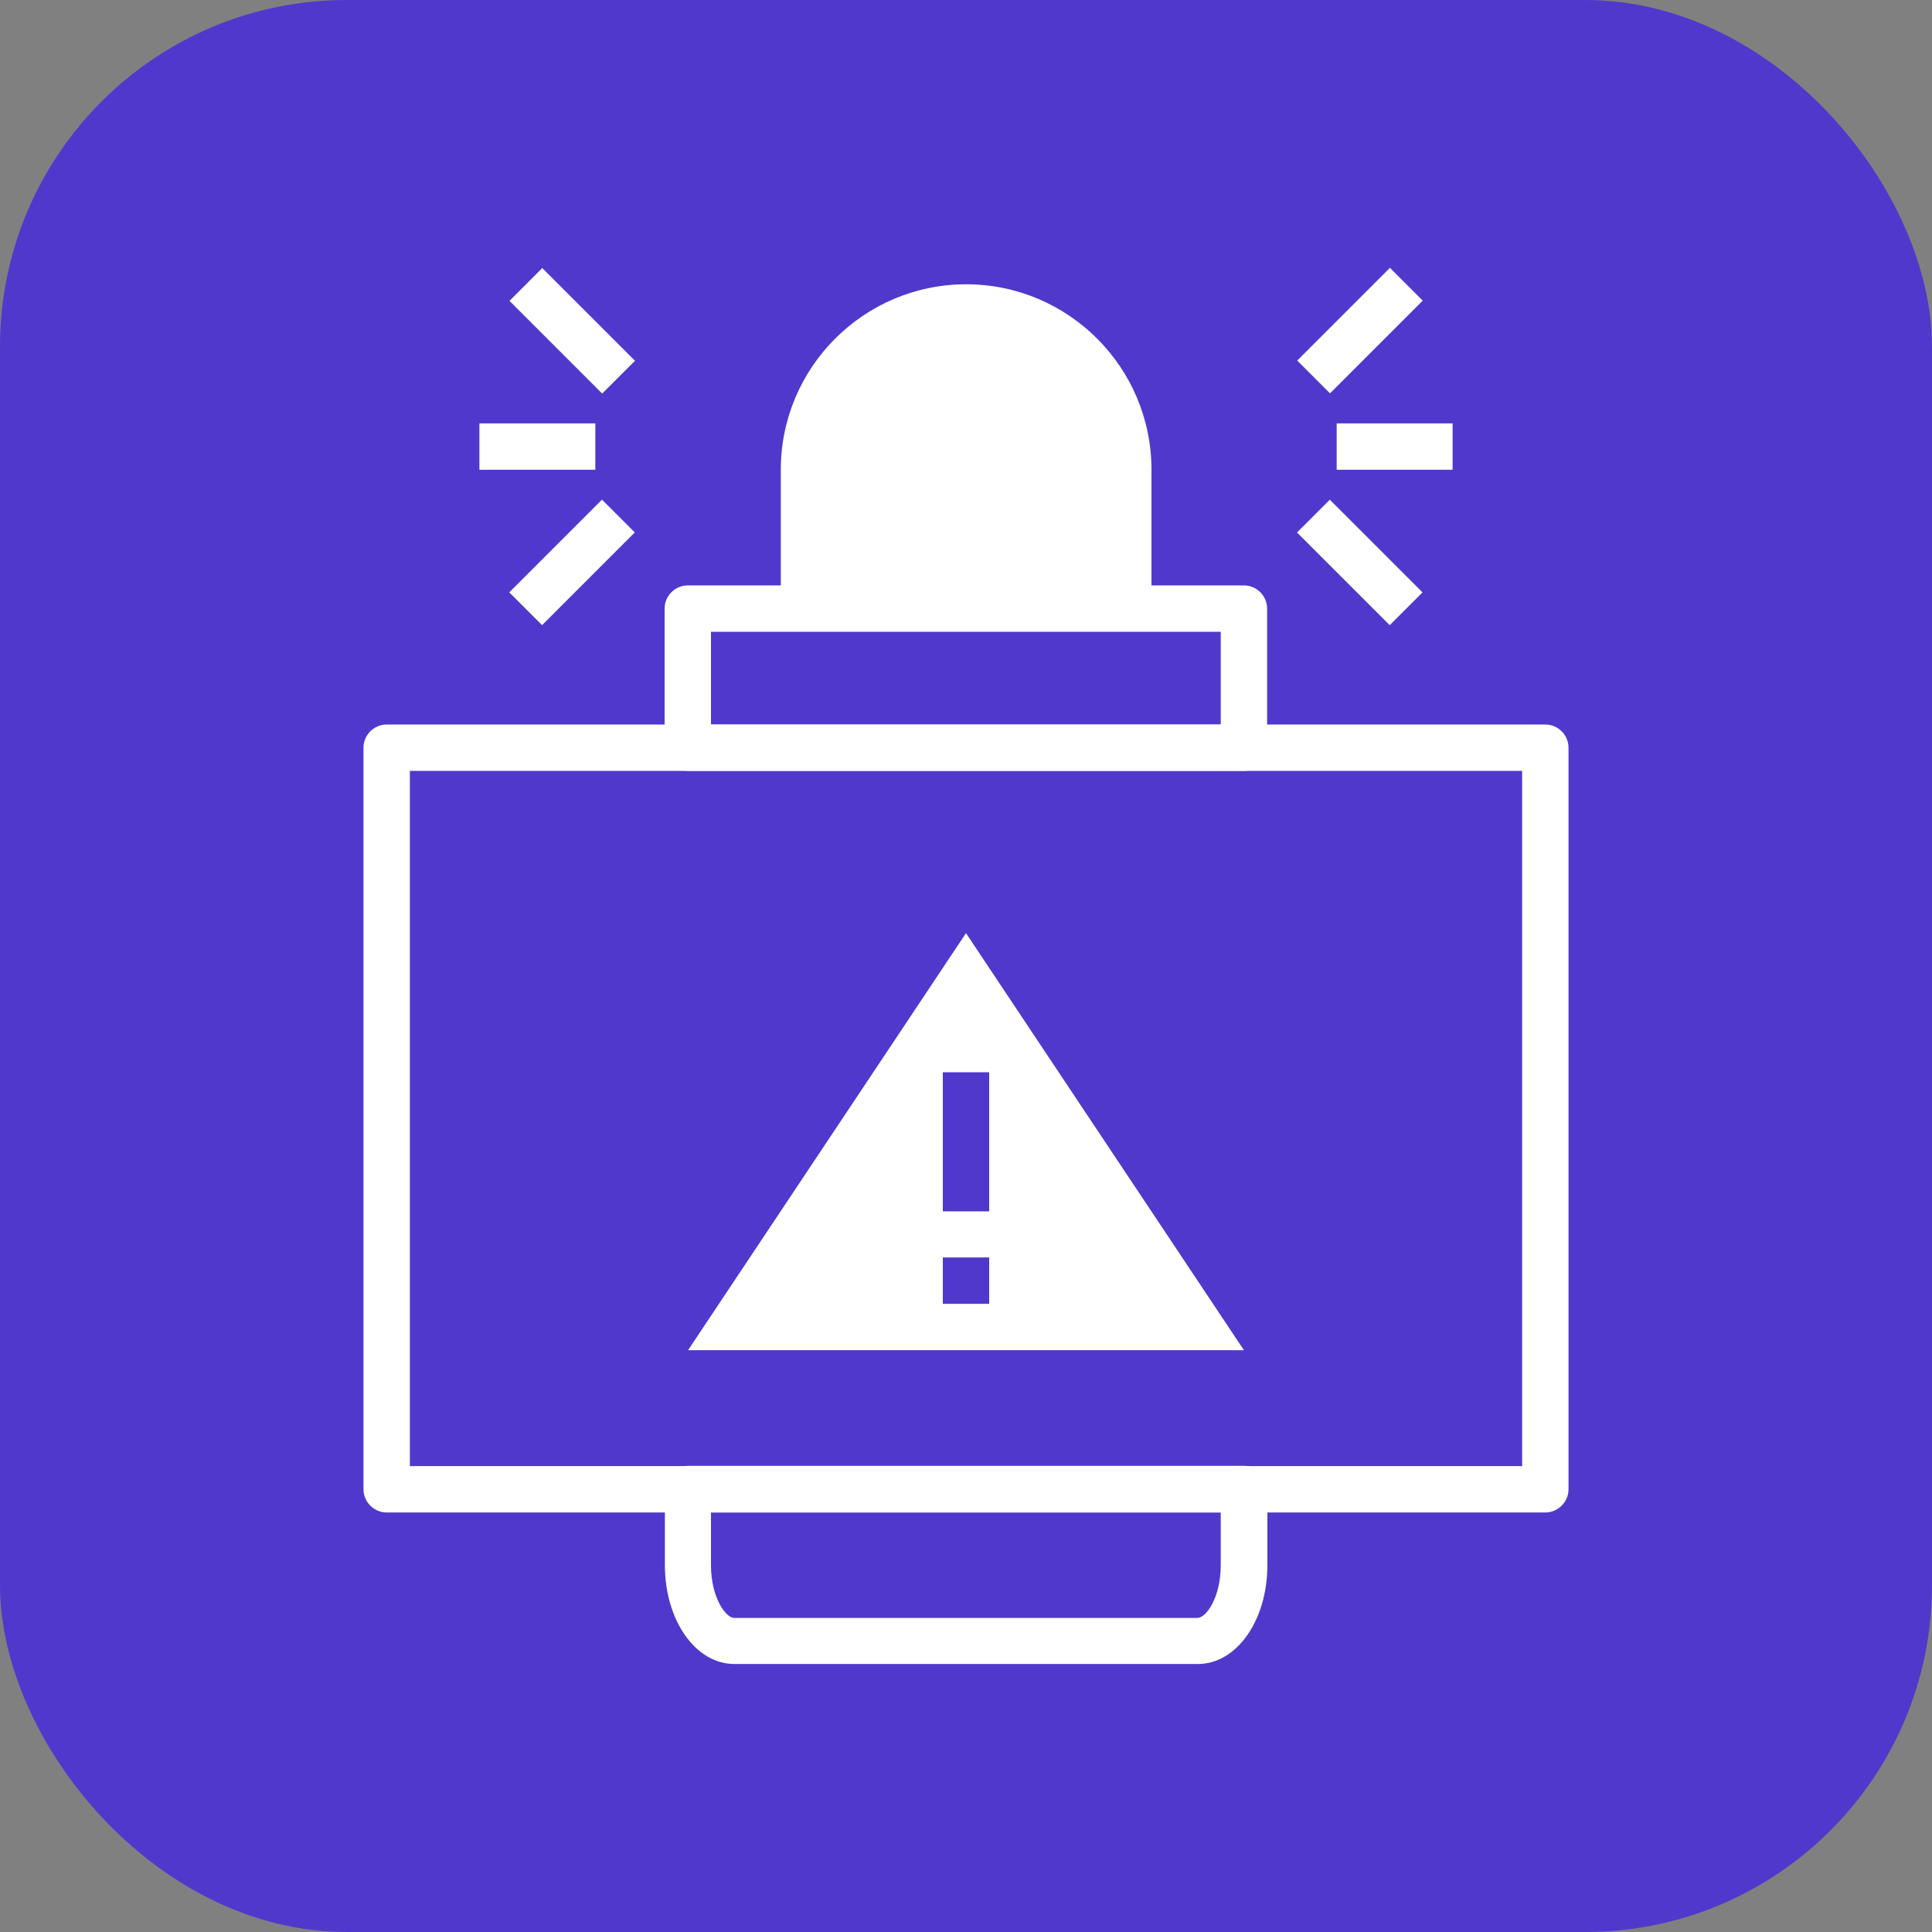
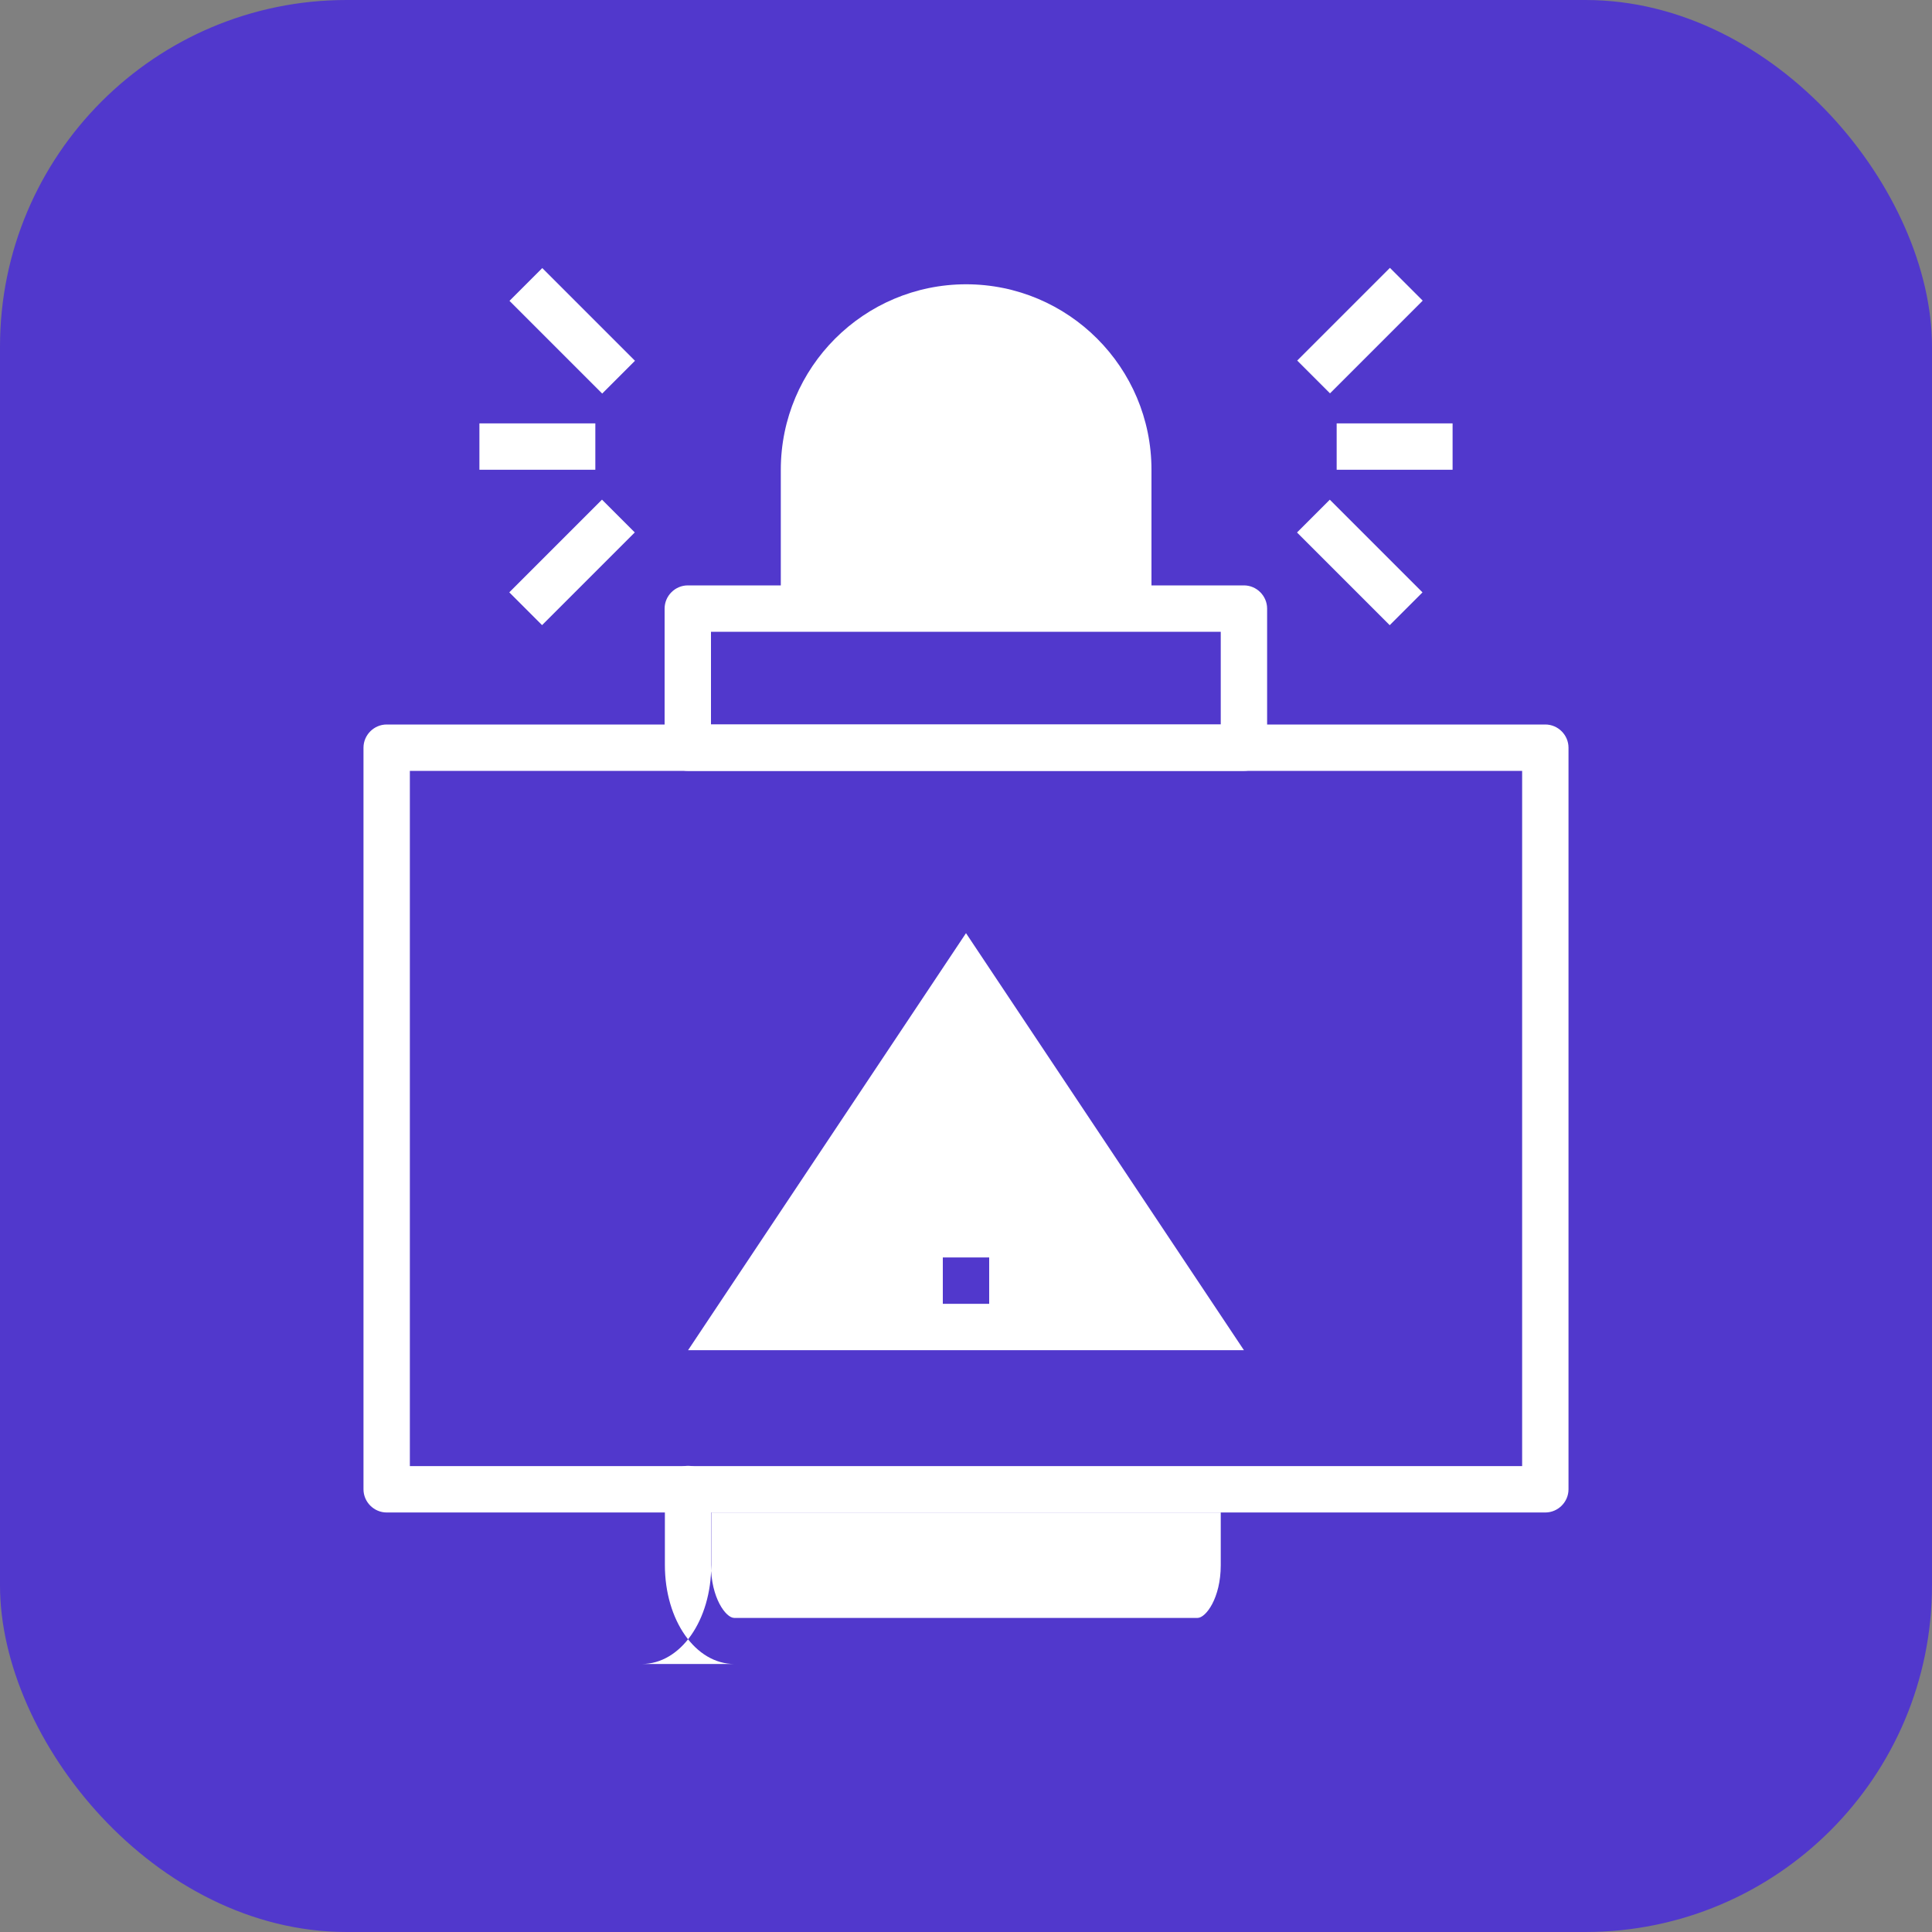
<svg xmlns="http://www.w3.org/2000/svg" id="Layer_1" data-name="Layer 1" viewBox="0 0 70 70">
  <rect x="0" y="0" width="70" height="70" fill="#808080" stroke="none" />
  <defs>
    <style>
      .cls-1 {
        fill: #fff;
      }

      .cls-2 {
        fill: #5138cc;
      }
    </style>
  </defs>
  <g id="Character">
    <rect class="cls-2" width="70" height="70" rx="12.56" ry="12.56" />
  </g>
  <g>
    <path class="cls-1" d="M55.99,54.8H14.01c-.46,0-.84-.38-.84-.84v-26.87c0-.46.38-.84.84-.84h41.98c.46,0,.84.38.84.84v26.87c0,.46-.38.84-.84.84ZM14.85,53.12h40.3v-25.19H14.85v25.19Z" />
    <polyline class="cls-2" points="15.86 52.28 15.86 28.77 53.81 28.77 53.81 52.28" />
    <path class="cls-1" d="M35,10.3h0c3.71,0,6.72,3.01,6.72,6.72v5.04h-13.43v-5.04c0-3.71,3.01-6.72,6.72-6.72Z" />
    <rect class="cls-1" x="46.9" y="11.14" width="4.75" height="1.68" transform="translate(5.96 38.35) rotate(-45)" />
    <rect class="cls-1" x="48.43" y="18" width="1.68" height="4.75" transform="translate(.02 40.81) rotate(-45)" />
    <rect class="cls-1" x="48.43" y="15.34" width="4.2" height="1.68" />
    <rect class="cls-1" x="19.89" y="9.61" width="1.68" height="4.75" transform="translate(-2.4 18.17) rotate(-45)" />
    <rect class="cls-1" x="18.35" y="19.54" width="4.75" height="1.68" transform="translate(-8.34 20.62) rotate(-45)" />
    <rect class="cls-1" x="17.37" y="15.34" width="4.2" height="1.68" />
    <polygon class="cls-1" points="24.93 48.92 35 33.81 45.07 48.92 24.93 48.92" />
-     <rect class="cls-2" x="34.16" y="38.85" width="1.68" height="5.04" />
    <rect class="cls-2" x="34.16" y="45.56" width="1.68" height="1.68" />
-     <path class="cls-1" d="M43.4,60.29h-16.79c-1.41,0-2.52-1.58-2.52-3.59v-2.75c0-.46.38-.84.84-.84h20.15c.46,0,.84.38.84.84v2.75c0,2.01-1.11,3.59-2.52,3.59ZM25.76,54.8v1.91c0,1.18.54,1.91.84,1.91h16.79c.3,0,.84-.72.84-1.91v-1.91h-18.47Z" />
+     <path class="cls-1" d="M43.4,60.29h-16.79c-1.41,0-2.52-1.58-2.52-3.59v-2.75c0-.46.38-.84.84-.84c.46,0,.84.38.84.84v2.75c0,2.01-1.11,3.59-2.52,3.59ZM25.76,54.8v1.91c0,1.18.54,1.91.84,1.91h16.79c.3,0,.84-.72.84-1.91v-1.91h-18.47Z" />
    <path class="cls-1" d="M45.07,27.93h-20.15c-.46,0-.84-.38-.84-.84v-5.04c0-.46.38-.84.84-.84h20.15c.46,0,.84.38.84.84v5.04c0,.46-.38.84-.84.84ZM25.76,26.25h18.47v-3.36h-18.47v3.36Z" />
  </g>
</svg>